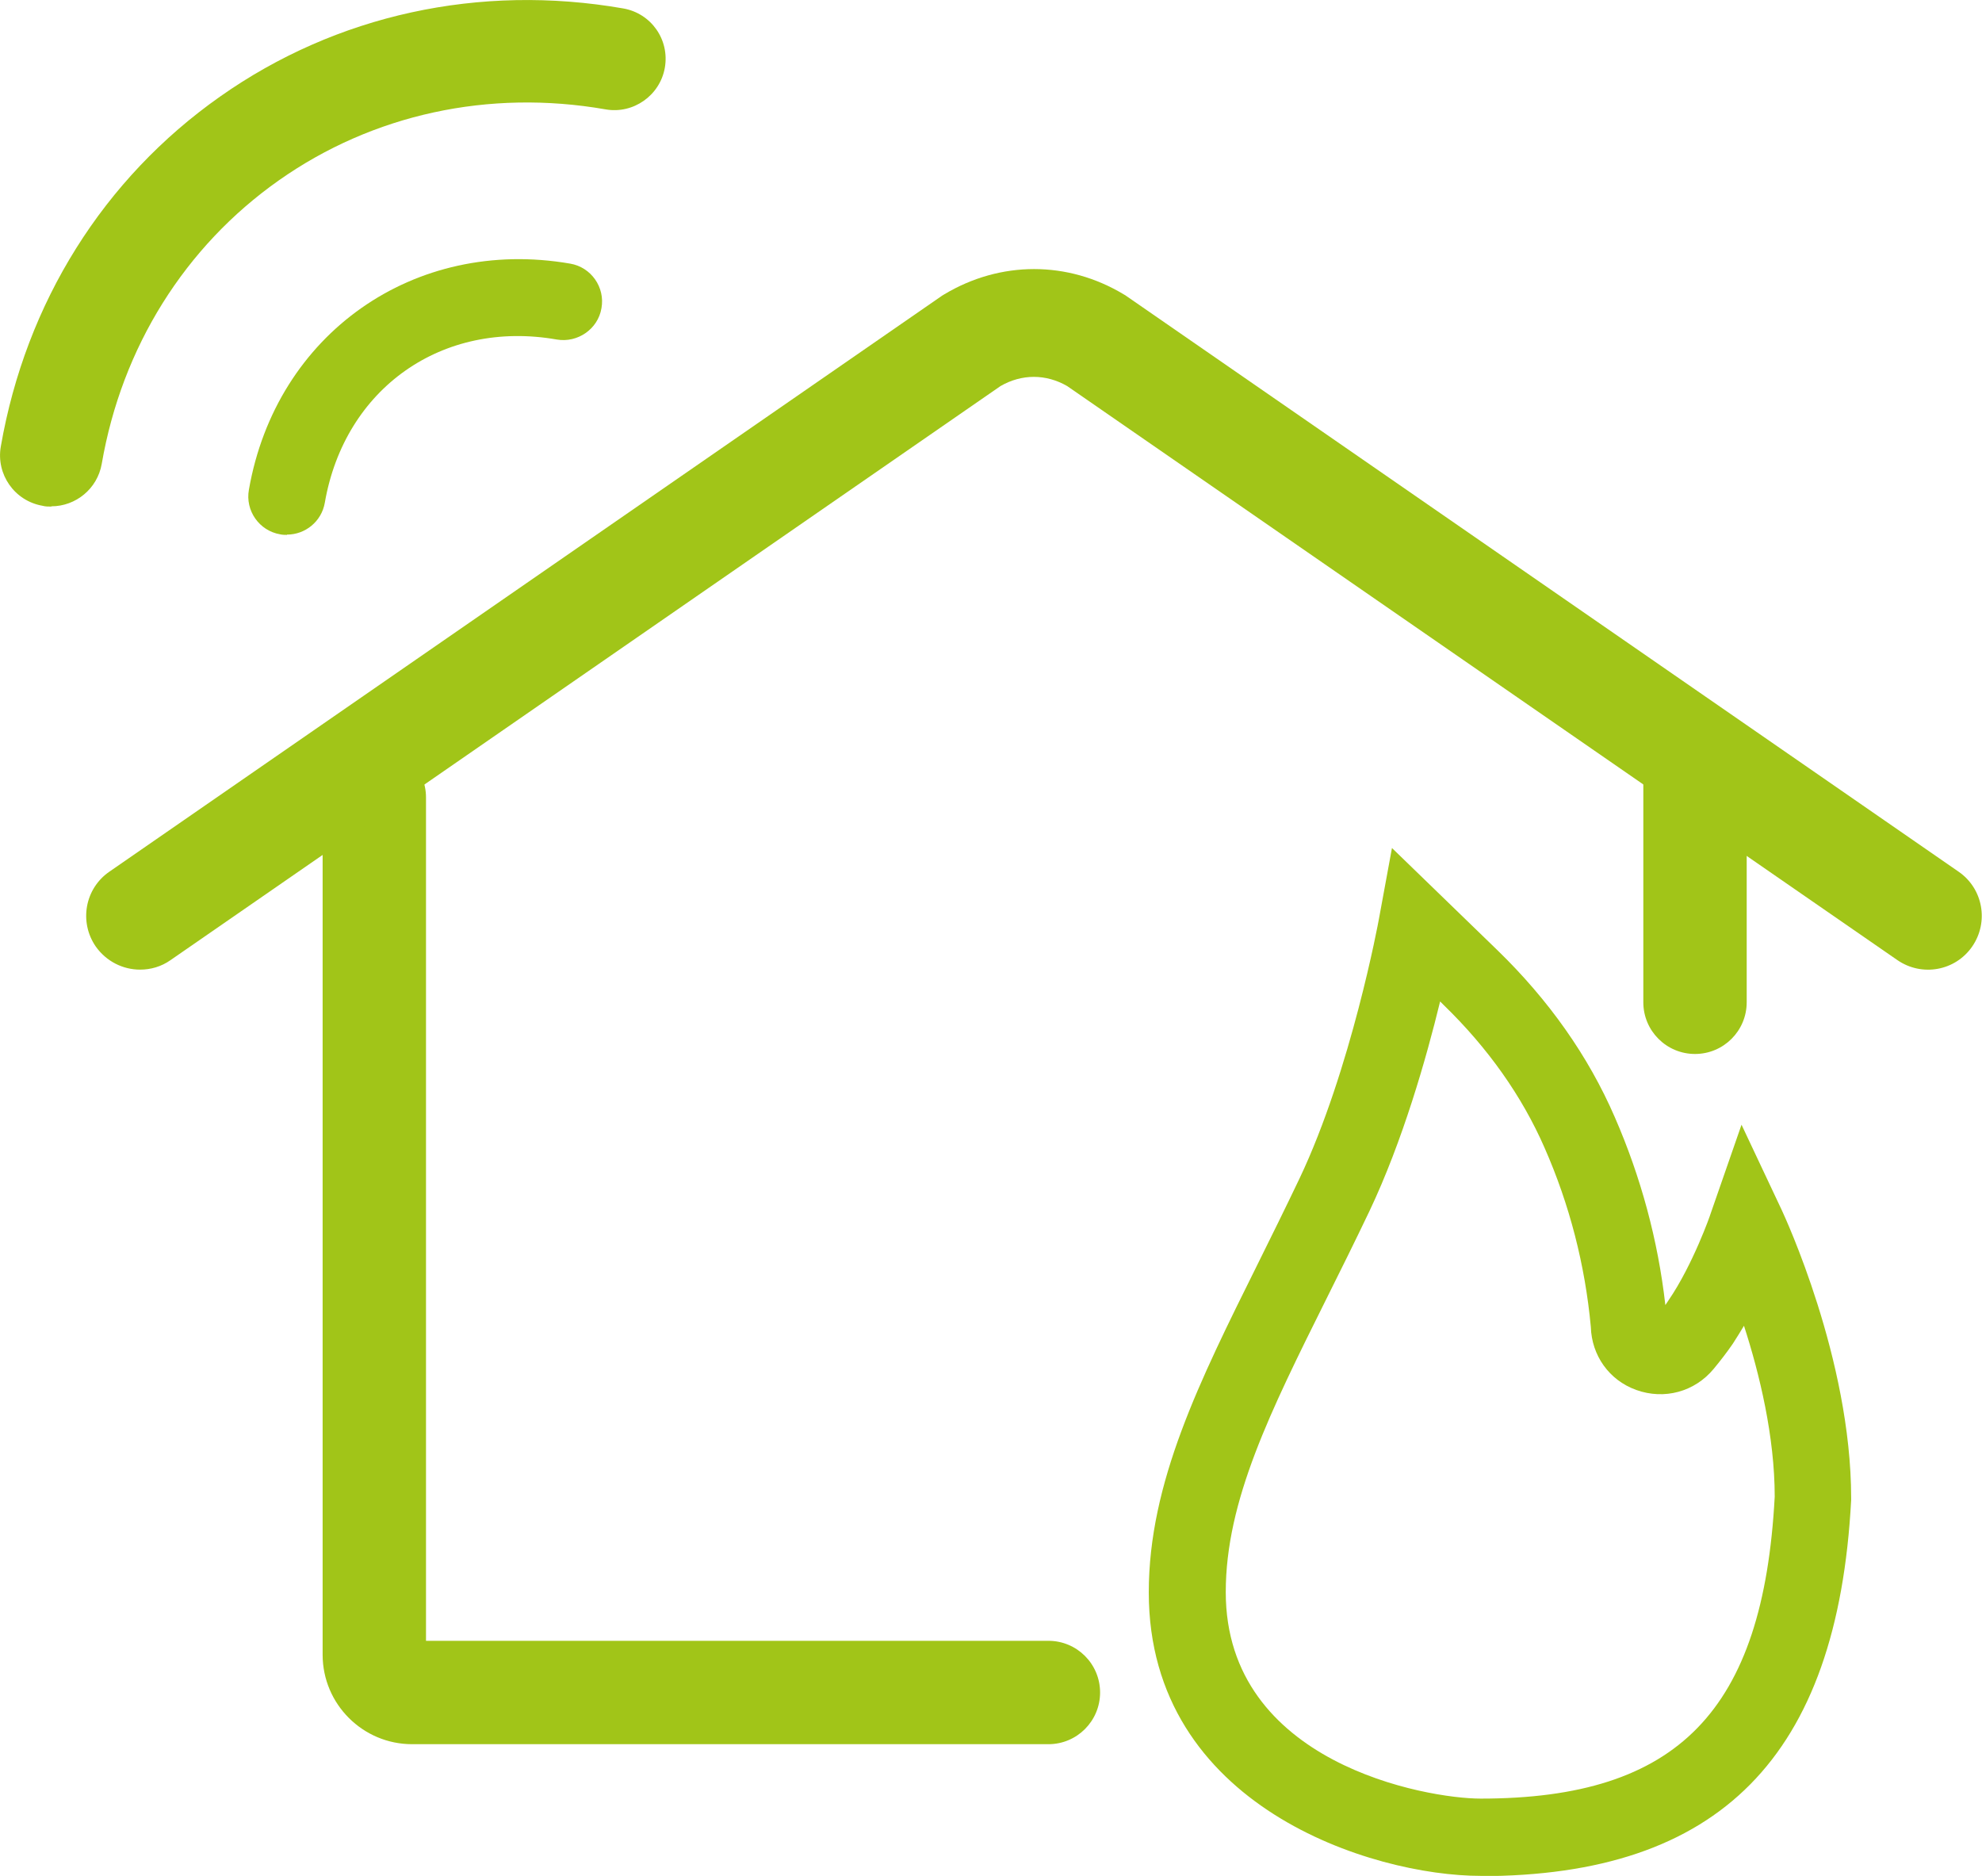
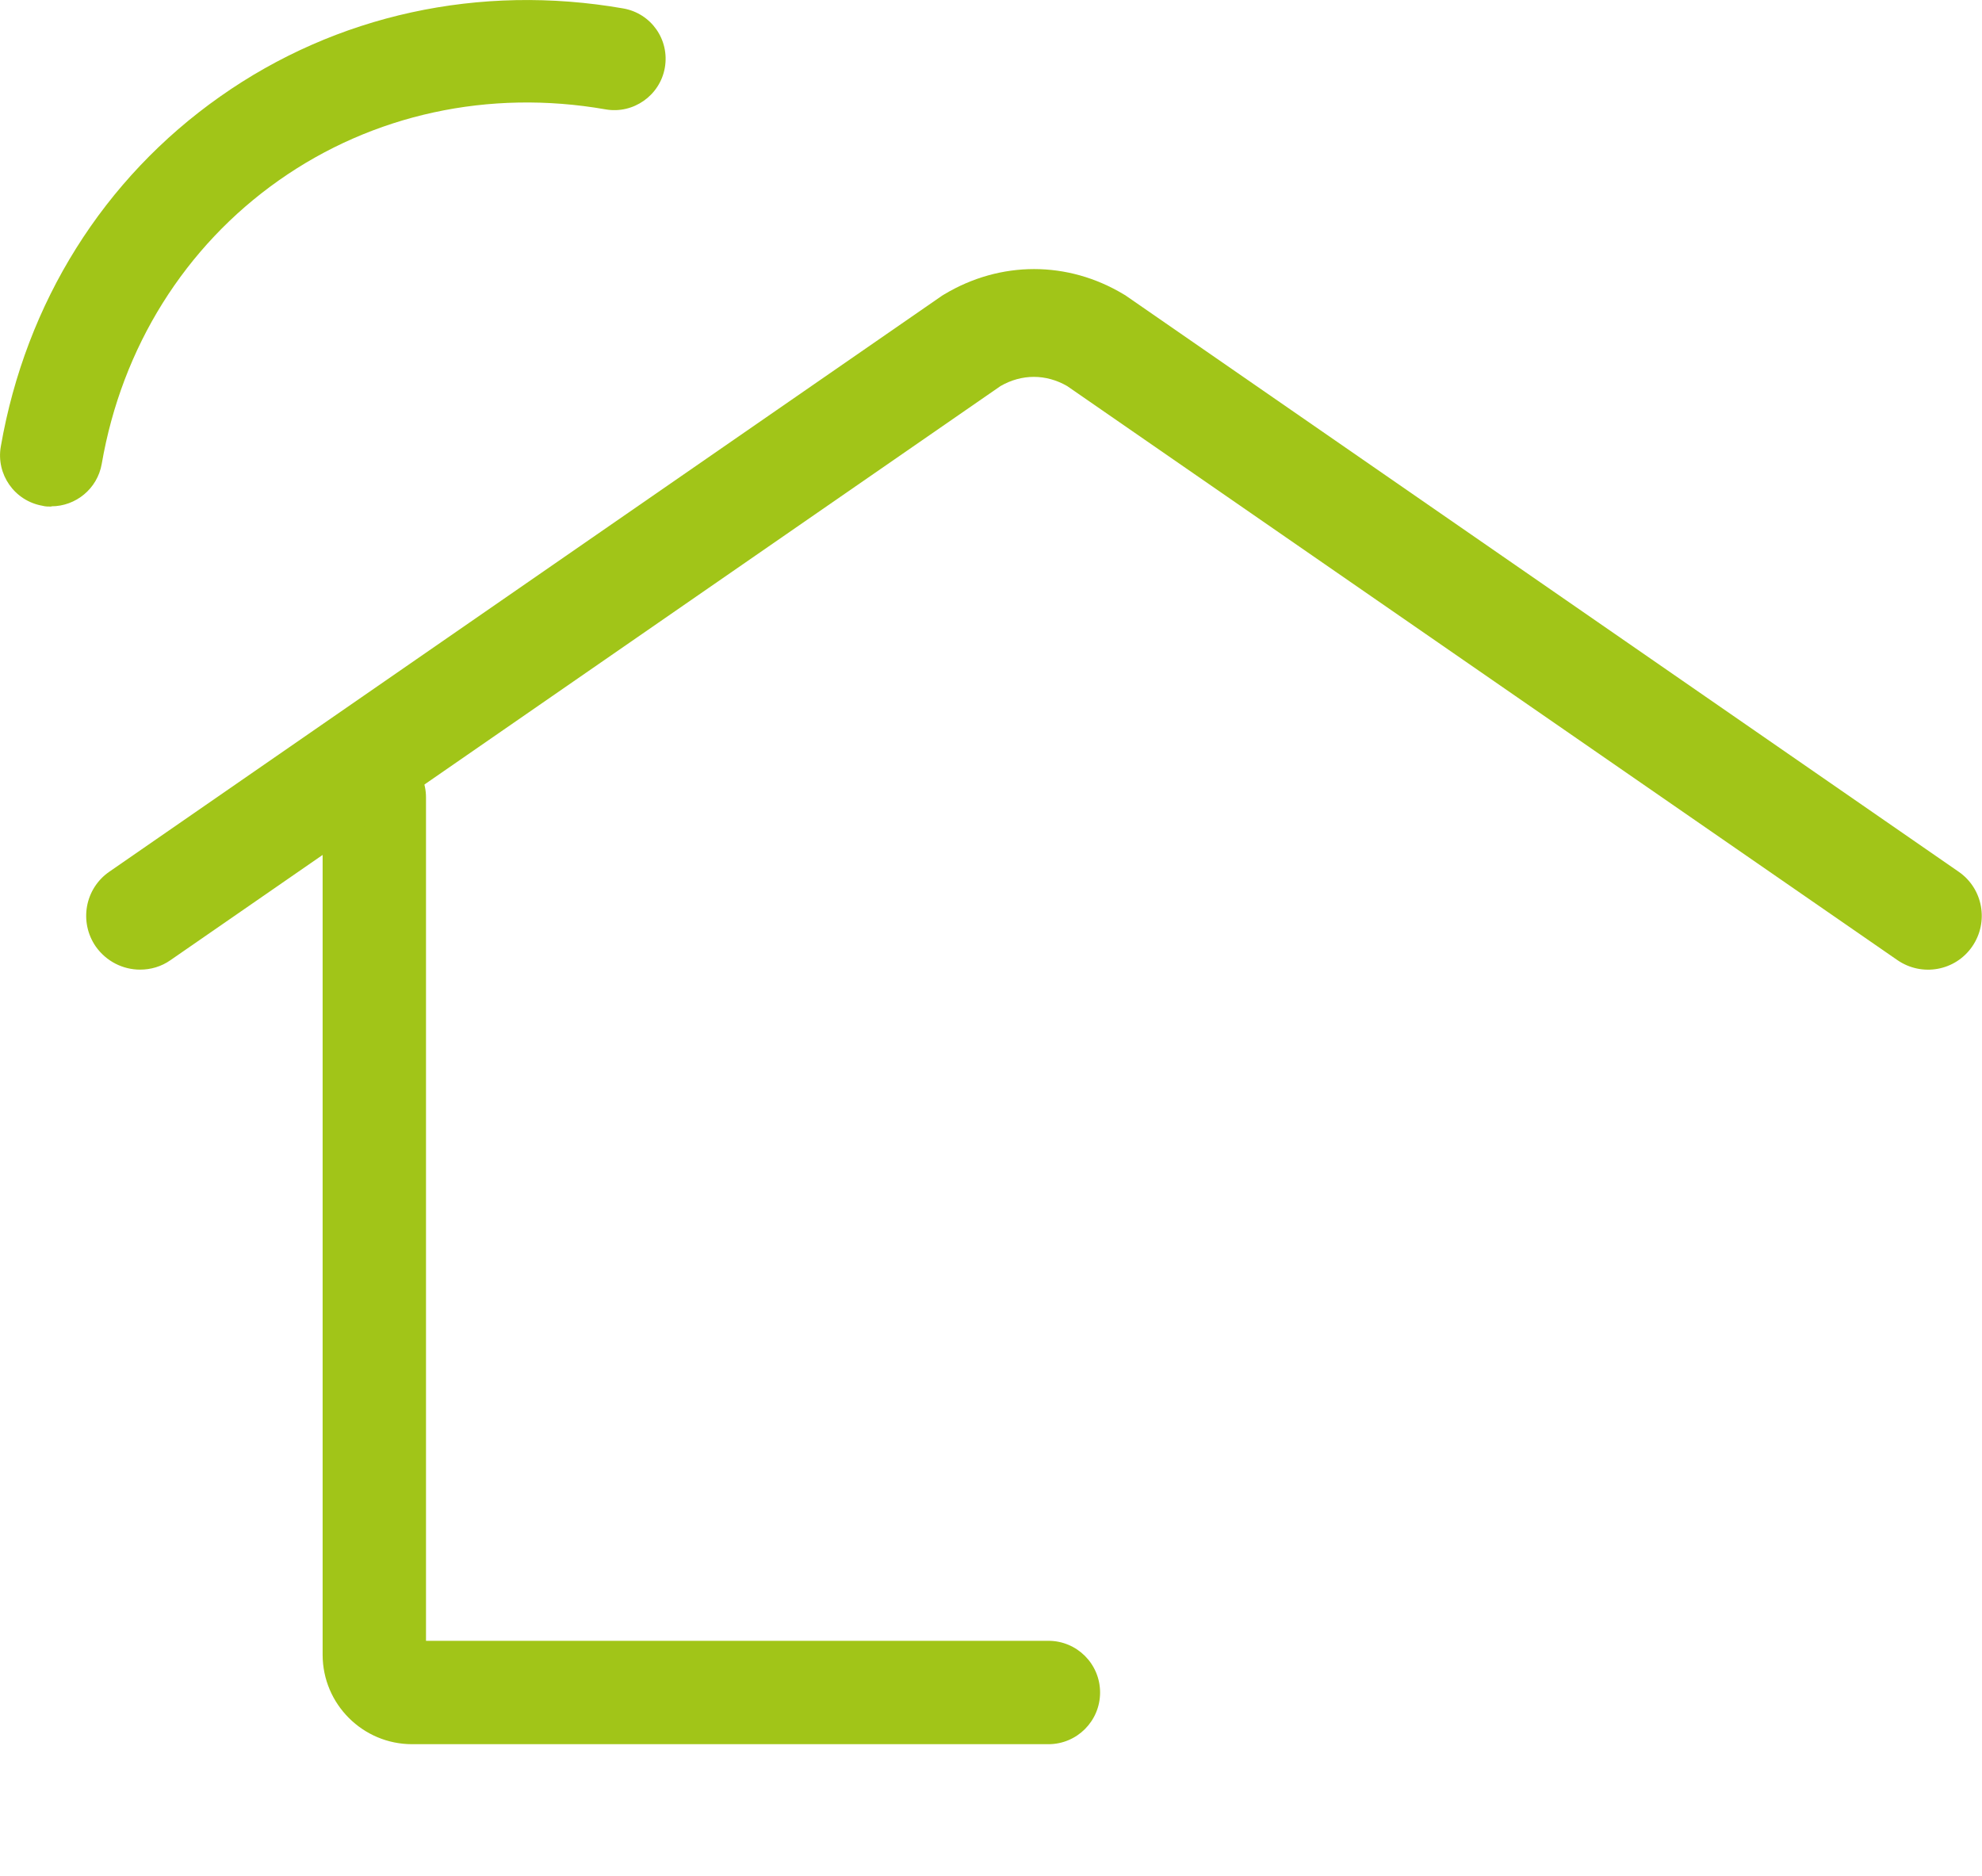
<svg xmlns="http://www.w3.org/2000/svg" id="Icon" viewBox="0 0 72.86 68.95">
  <defs>
    <style>
      .cls-1 {
        fill: #a1c518;
      }

      .cls-2 {
        fill: #a10018;
      }

      .cls-3 {
        fill: #a1c518;
      }
    </style>
  </defs>
  <g>
    <g>
-       <line class="cls-2" x1="62.31" y1="36.84" x2="62.31" y2="28.77" />
-       <path class="cls-3" d="M62.31,38.74c-1.05,0-1.9-.85-1.9-1.9v-8.07c0-1.05.85-1.9,1.9-1.9s1.9.85,1.9,1.9v8.07c0,1.05-.85,1.9-1.9,1.9Z" />
-     </g>
+       </g>
    <path class="cls-3" d="M38.55,64.11H15.15c-1.81,0-3.29-1.47-3.29-3.29v-31.51c0-1.05.85-1.9,1.9-1.9s1.9.85,1.9,1.9v31h22.88c1.05,0,1.9.85,1.9,1.9s-.85,1.9-1.9,1.9Z" />
    <path class="cls-1" d="M5.15,35.64c-.63,0-1.24-.3-1.63-.85-.62-.9-.4-2.13.5-2.75l30.58-21.15s.07-.05.11-.07c2.07-1.24,4.54-1.24,6.6,0,.04.02.07.04.11.07l30.58,21.15c.9.62,1.12,1.85.5,2.75-.62.9-1.85,1.12-2.75.5l-7.45-5.15-23.07-15.95c-.78-.45-1.67-.45-2.45,0L6.27,35.29c-.34.24-.73.35-1.12.35Z" />
  </g>
-   <path class="cls-1" d="M54.43,68.95c-3.98,0-12.2-2.55-12.2-10.42,0-4.03,1.86-7.75,4-12.06.5-1.01,1.02-2.06,1.54-3.15,1.9-4,2.91-9.48,2.92-9.54l.48-2.61,3.86,3.74c1.9,1.84,3.36,3.91,4.33,6.15.96,2.2,1.59,4.53,1.86,6.91.04-.06.08-.12.12-.18.89-1.3,1.54-3.15,1.54-3.17l1.14-3.28,1.48,3.14c.1.22,2.55,5.47,2.55,10.58v.08c-.5,9.43-4.84,13.82-13.65,13.82ZM52.94,36.81c-.51,2.1-1.38,5.14-2.6,7.71-.53,1.11-1.06,2.18-1.57,3.2-2.07,4.16-3.71,7.44-3.71,10.8,0,6.3,7.39,7.59,9.37,7.59,7.25,0,10.39-3.22,10.81-11.1,0-2.21-.56-4.52-1.13-6.28-.13.22-.27.44-.41.66-.22.32-.46.63-.7.92-.7.85-1.82,1.15-2.85.78-1-.36-1.64-1.27-1.67-2.32-.21-2.27-.78-4.49-1.7-6.58-.83-1.9-2.08-3.67-3.71-5.25l-.13-.13ZM66.67,55.06h0,0Z" />
  <g>
-     <path class="cls-1" d="M10.55,19.66c-.08,0-.16,0-.25-.02-.77-.13-1.29-.87-1.15-1.64,1-5.73,6.08-9.3,11.81-8.31.77.13,1.29.87,1.15,1.64-.13.77-.88,1.28-1.64,1.15-4.21-.74-7.8,1.79-8.53,6-.12.69-.72,1.17-1.39,1.17Z" />
-     <path class="cls-1" d="M1.89,18.62c-.11,0-.22,0-.33-.03-1.03-.18-1.71-1.16-1.53-2.18C.95,11.12,3.81,6.56,8.09,3.55,12.36.54,17.63-.61,22.91.31c1.03.18,1.71,1.15,1.53,2.18-.18,1.02-1.16,1.71-2.18,1.53-4.29-.75-8.56.18-12.01,2.61-3.45,2.43-5.77,6.13-6.51,10.42-.16.92-.96,1.56-1.85,1.56Z" />
+     <path class="cls-1" d="M1.89,18.62c-.11,0-.22,0-.33-.03-1.03-.18-1.71-1.16-1.53-2.18C.95,11.12,3.81,6.56,8.09,3.55,12.36.54,17.63-.61,22.91.31c1.03.18,1.71,1.15,1.53,2.18-.18,1.02-1.16,1.71-2.18,1.53-4.29-.75-8.56.18-12.01,2.61-3.45,2.43-5.77,6.13-6.51,10.42-.16.92-.96,1.56-1.85,1.56" />
  </g>
</svg>